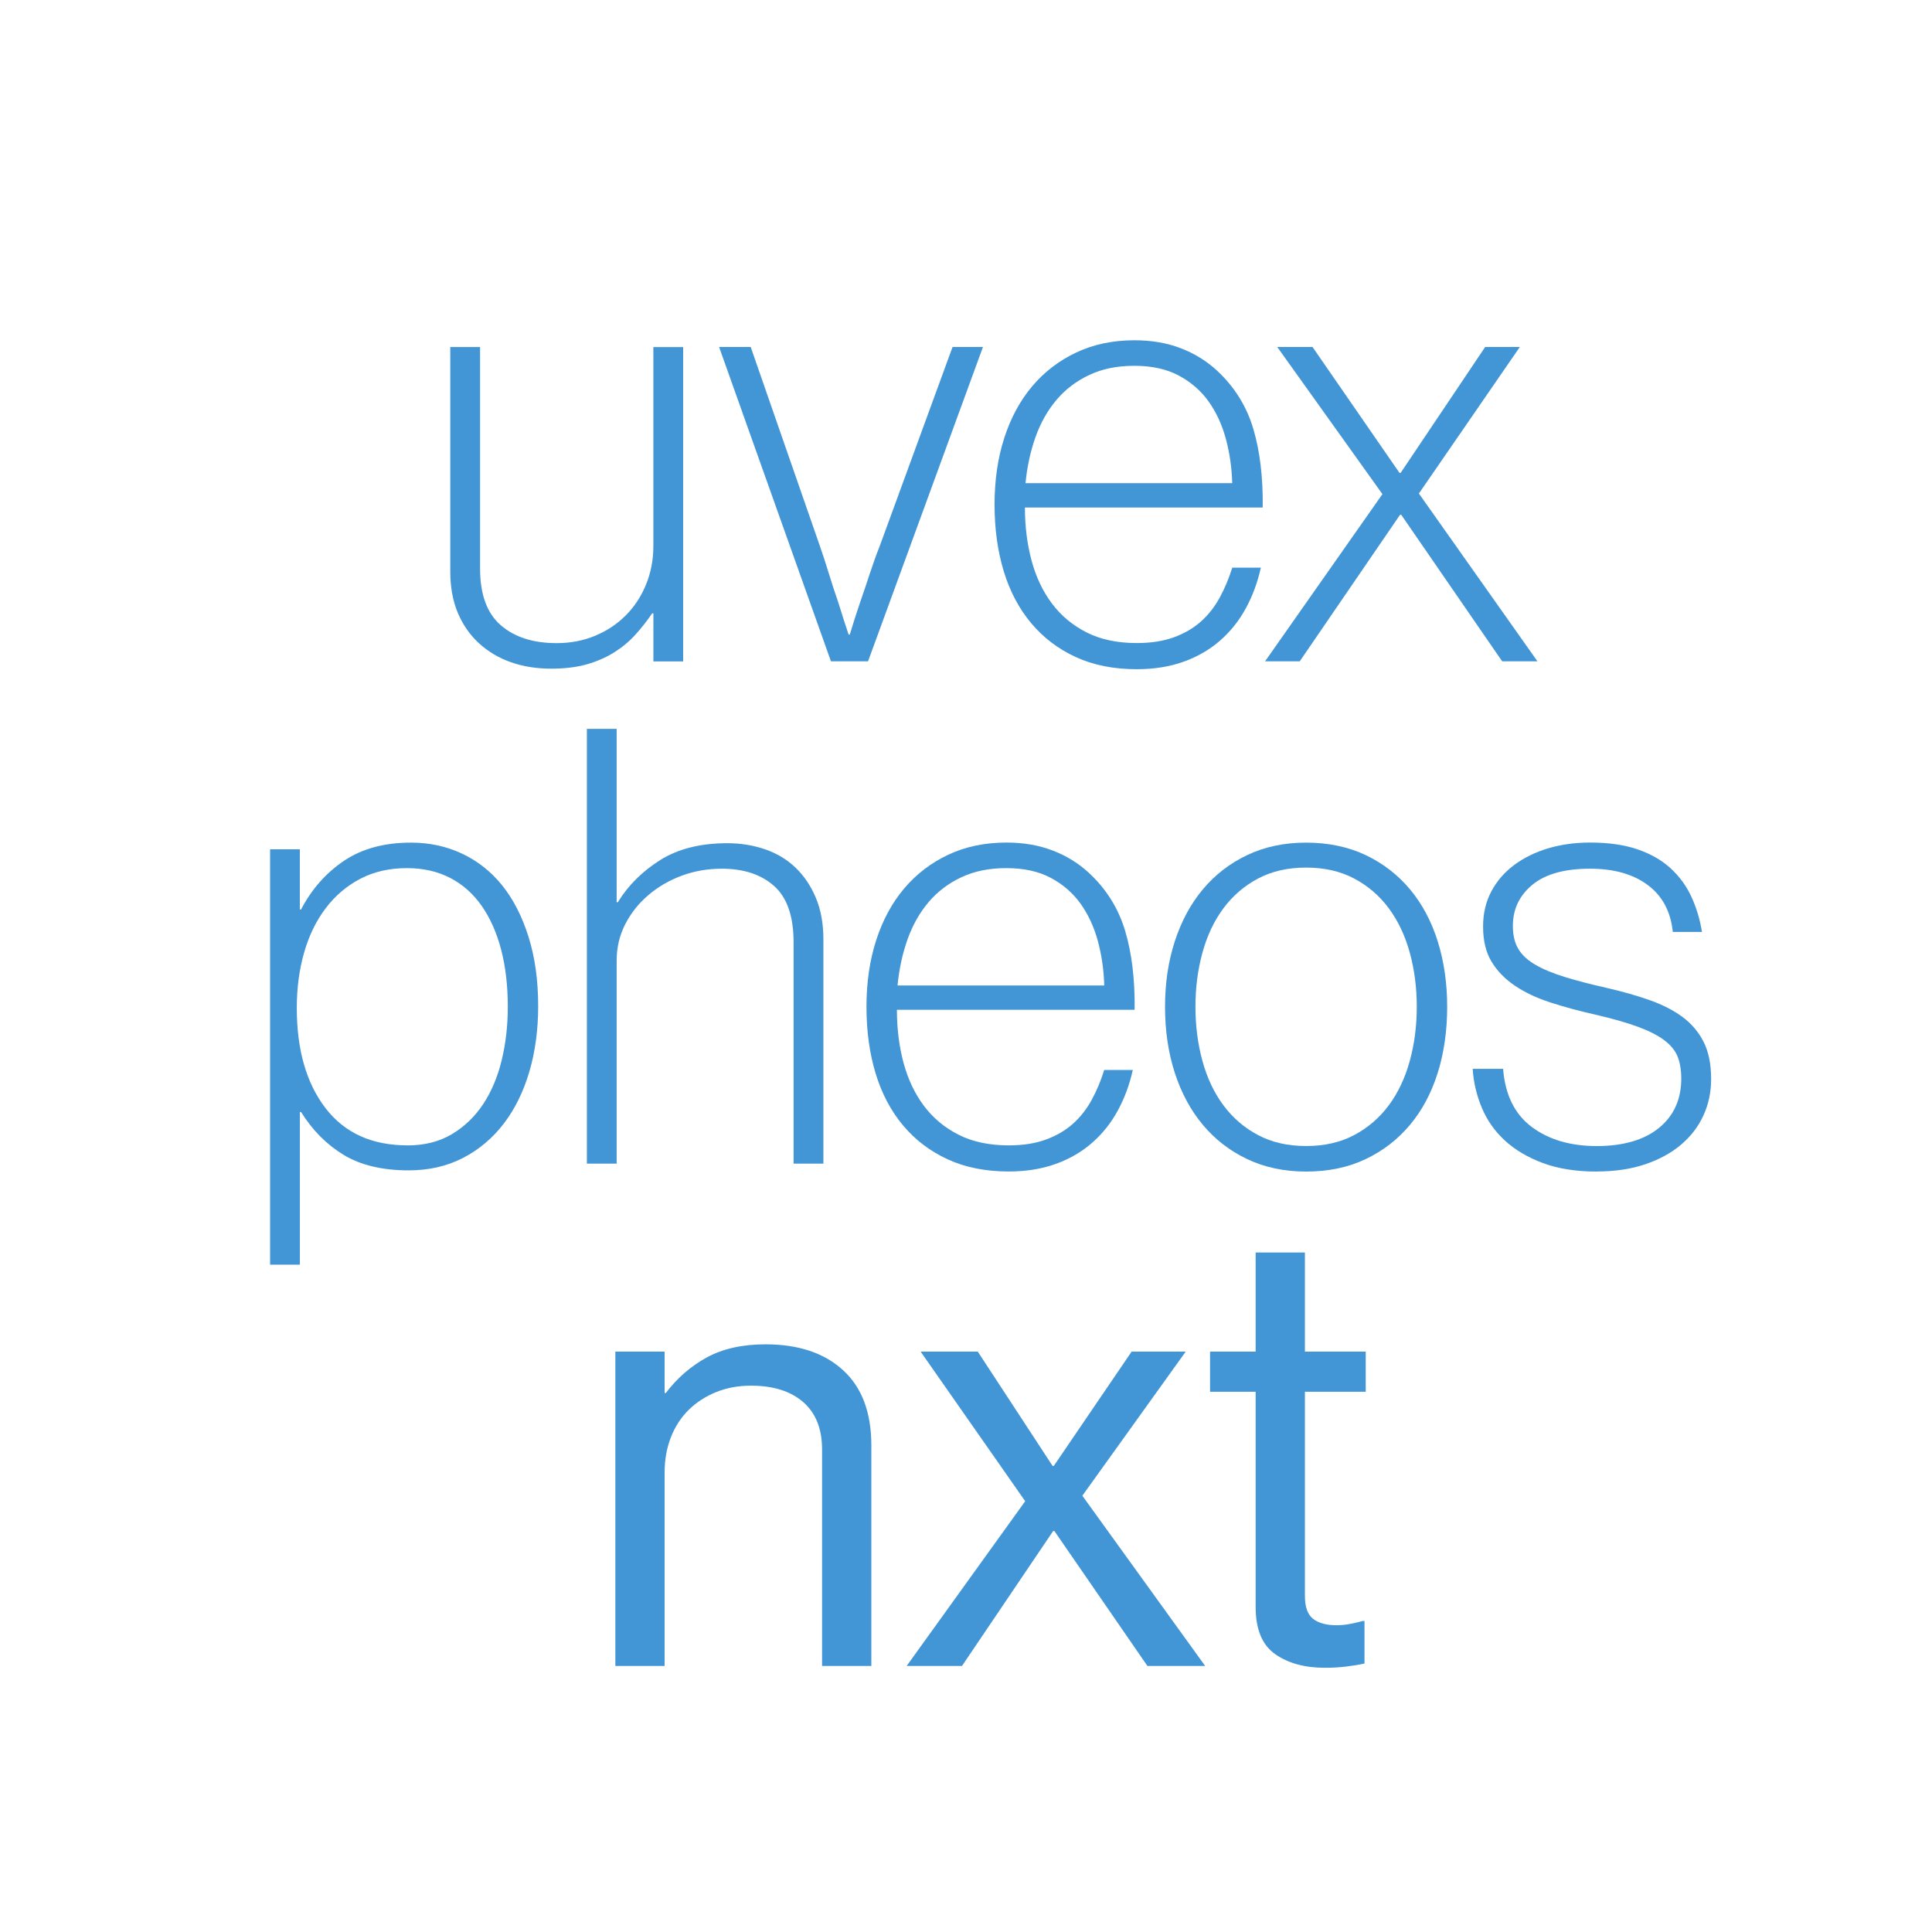
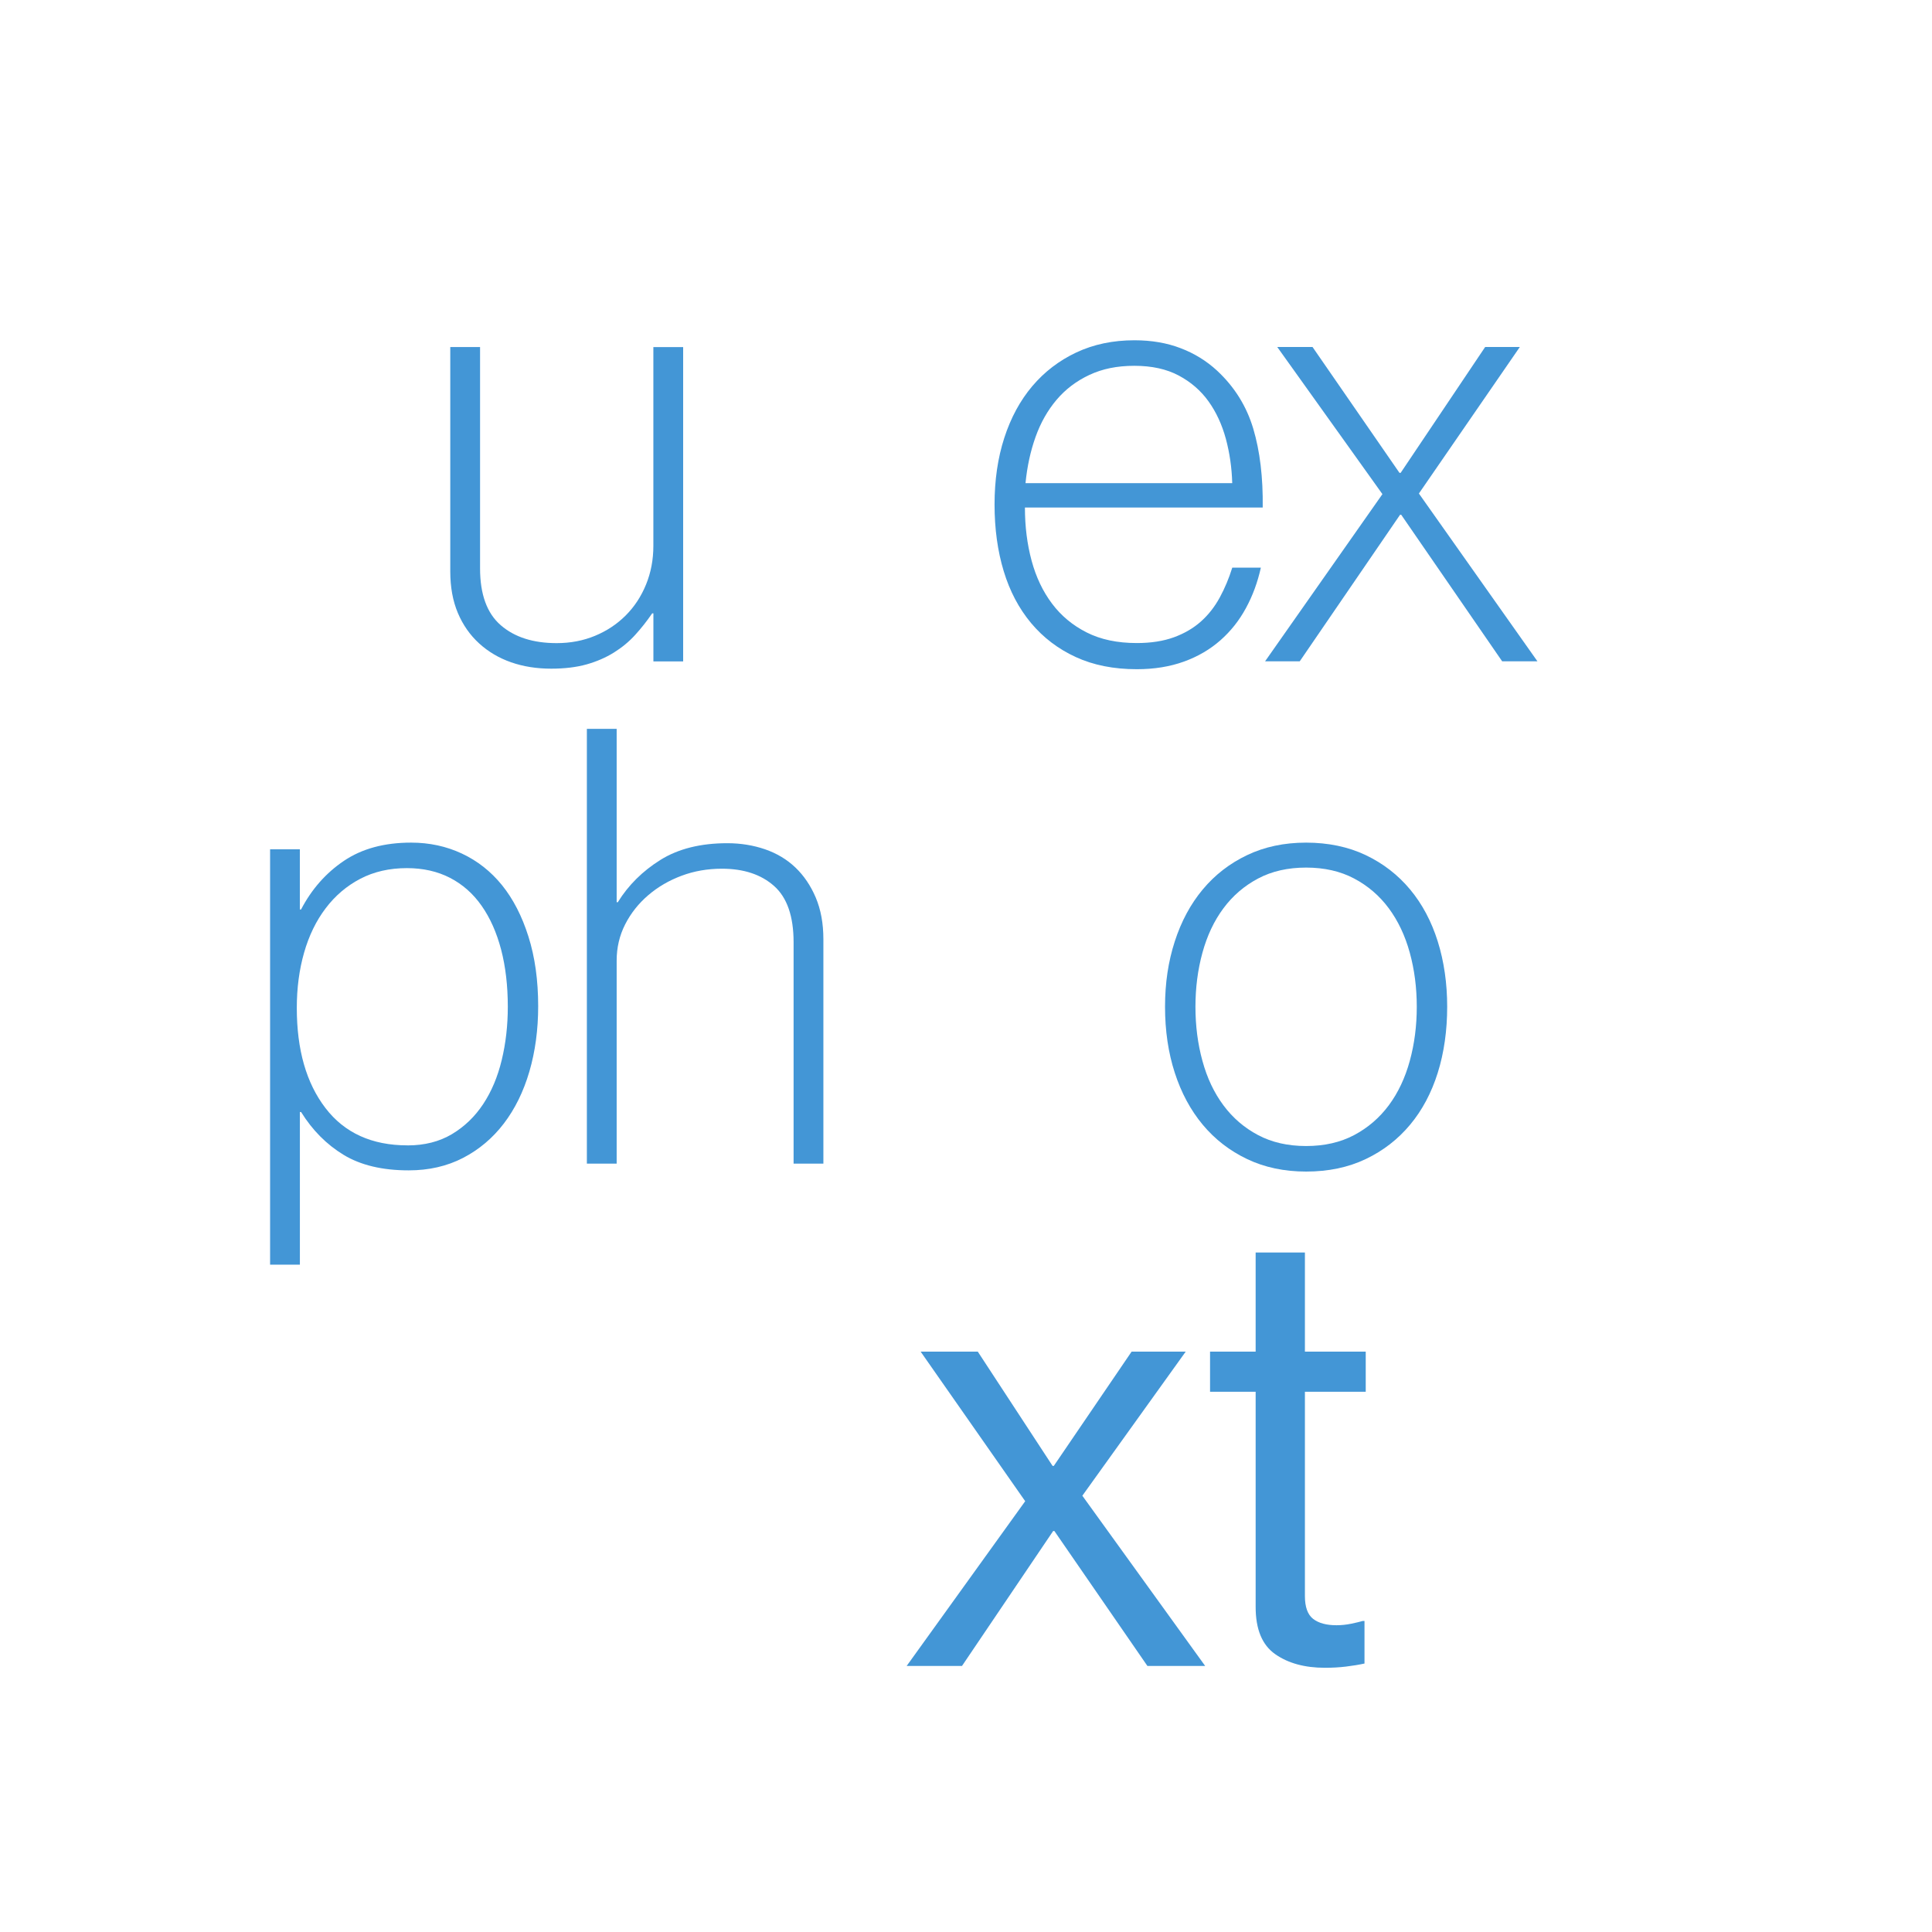
<svg xmlns="http://www.w3.org/2000/svg" version="1.1" viewBox="0 0 500 500">
  <defs>
    <style>
      .cls-1 {
        fill: #4396d6;
      }
    </style>
  </defs>
  <g>
    <g id="Ebene_1">
      <g>
        <path class="cls-1" d="M169.1,171.16v-12.43h-.31c-1.36,1.99-2.83,3.85-4.41,5.59-1.57,1.73-3.41,3.25-5.51,4.56-2.1,1.31-4.46,2.33-7.08,3.07-2.62.73-5.66,1.1-9.13,1.1-3.78,0-7.24-.55-10.39-1.65-3.15-1.1-5.9-2.73-8.26-4.88-2.36-2.15-4.2-4.77-5.51-7.87-1.31-3.09-1.97-6.69-1.97-10.78v-58.06h7.71v57.28c0,6.71,1.78,11.62,5.35,14.71,3.57,3.1,8.39,4.64,14.48,4.64,3.56,0,6.87-.63,9.91-1.89,3.04-1.26,5.69-3.01,7.95-5.27s4.01-4.93,5.27-8.02c1.26-3.09,1.89-6.42,1.89-9.99v-51.45h7.71v81.35h-7.71Z" />
-         <path class="cls-1" d="M186.1,89.8h8.18l17.94,51.61c.73,2.1,1.5,4.43,2.28,7,.79,2.57,1.6,5.06,2.44,7.47.84,2.73,1.73,5.51,2.68,8.34h.31c.84-2.83,1.73-5.61,2.67-8.34.84-2.41,1.68-4.9,2.52-7.47.84-2.57,1.68-4.9,2.52-7l18.88-51.61h7.87l-29.74,81.35h-9.6l-28.95-81.35Z" />
        <path class="cls-1" d="M265.25,131.34c0,4.93.58,9.52,1.73,13.77,1.15,4.25,2.91,7.95,5.27,11.09,2.36,3.15,5.35,5.64,8.97,7.47,3.62,1.84,7.95,2.75,12.98,2.75,3.67,0,6.87-.5,9.6-1.49,2.73-1,5.06-2.36,7-4.09,1.94-1.73,3.56-3.8,4.88-6.22,1.31-2.41,2.38-4.98,3.23-7.71h7.4c-.84,3.78-2.12,7.27-3.86,10.46-1.73,3.2-3.93,5.98-6.61,8.34s-5.82,4.2-9.44,5.51-7.69,1.97-12.19,1.97c-5.98,0-11.25-1.05-15.81-3.15s-8.42-5.04-11.57-8.81c-3.15-3.78-5.51-8.26-7.08-13.45-1.57-5.19-2.36-10.94-2.36-17.23s.84-12.04,2.52-17.23c1.68-5.19,4.09-9.65,7.24-13.38,3.15-3.72,6.95-6.63,11.41-8.73,4.46-2.1,9.47-3.15,15.03-3.15,4.41,0,8.39.68,11.96,2.05,3.57,1.36,6.71,3.3,9.44,5.82,4.51,4.2,7.63,9.21,9.36,15.03,1.73,5.82,2.54,12.62,2.44,20.38h-61.52ZM318.9,125.05c-.11-3.99-.66-7.81-1.65-11.49-1-3.67-2.49-6.9-4.48-9.68-1.99-2.78-4.56-5.01-7.71-6.69-3.15-1.68-6.98-2.52-11.49-2.52s-8.29.79-11.64,2.36c-3.36,1.57-6.19,3.72-8.5,6.45-2.31,2.73-4.12,5.93-5.43,9.6-1.31,3.67-2.18,7.66-2.6,11.96h53.5Z" />
        <path class="cls-1" d="M357.77,127.88l-27.22-38.08h9.13l22.5,32.57h.31l21.87-32.57h8.97l-26.12,37.92,30.68,43.43h-9.13l-26.12-37.92h-.31l-25.96,37.92h-8.97l30.37-43.27Z" />
        <path class="cls-1" d="M69.89,219.8h7.71v15.58h.31c2.73-5.24,6.42-9.44,11.09-12.59,4.67-3.15,10.46-4.72,17.39-4.72,4.72,0,9.1.94,13.14,2.83,4.04,1.89,7.5,4.62,10.39,8.18,2.88,3.57,5.17,8,6.84,13.3,1.68,5.3,2.52,11.31,2.52,18.02,0,6.08-.76,11.72-2.28,16.92-1.52,5.19-3.73,9.68-6.61,13.45-2.89,3.78-6.4,6.74-10.54,8.89-4.15,2.15-8.84,3.23-14.08,3.23-6.82,0-12.43-1.34-16.84-4.01-4.41-2.68-8.08-6.37-11.01-11.09h-.31v39.5h-7.71v-107.47ZM105.46,296.43c4.41,0,8.23-.97,11.49-2.91,3.25-1.94,5.95-4.54,8.1-7.79,2.15-3.25,3.75-7.05,4.8-11.41,1.05-4.35,1.57-8.94,1.57-13.77,0-5.45-.58-10.39-1.73-14.79-1.16-4.41-2.83-8.18-5.04-11.33-2.2-3.15-4.93-5.56-8.18-7.24-3.25-1.68-6.98-2.52-11.17-2.52-4.51,0-8.52.92-12.04,2.75-3.52,1.84-6.51,4.38-8.97,7.63-2.47,3.25-4.33,7.08-5.59,11.49-1.26,4.41-1.89,9.18-1.89,14.32,0,10.81,2.46,19.43,7.4,25.88,4.93,6.45,12.01,9.68,21.24,9.68Z" />
        <path class="cls-1" d="M159.58,233.49h.31c2.73-4.41,6.4-8.05,11.02-10.94,4.61-2.88,10.39-4.33,17.31-4.33,3.46,0,6.71.53,9.76,1.57,3.04,1.05,5.67,2.62,7.87,4.72,2.2,2.1,3.96,4.7,5.27,7.79,1.31,3.1,1.97,6.69,1.97,10.78v58.06h-7.71v-57.28c0-6.71-1.68-11.57-5.04-14.56-3.36-2.99-7.87-4.48-13.53-4.48-3.67,0-7.14.6-10.39,1.81-3.25,1.21-6.14,2.89-8.65,5.04-2.52,2.15-4.51,4.67-5.98,7.55-1.47,2.89-2.2,6.01-2.2,9.36v52.56h-7.71v-112.51h7.71v44.85Z" />
-         <path class="cls-1" d="M232.12,261.34c0,4.93.58,9.52,1.73,13.77,1.15,4.25,2.91,7.95,5.27,11.09,2.36,3.15,5.35,5.64,8.97,7.47,3.62,1.84,7.95,2.75,12.98,2.75,3.67,0,6.87-.5,9.6-1.5,2.73-1,5.06-2.36,7-4.09,1.94-1.73,3.56-3.8,4.88-6.22,1.31-2.41,2.38-4.98,3.22-7.71h7.4c-.84,3.78-2.12,7.27-3.86,10.46-1.73,3.2-3.93,5.98-6.61,8.34-2.67,2.36-5.82,4.2-9.44,5.51-3.62,1.31-7.69,1.97-12.19,1.97-5.98,0-11.25-1.05-15.82-3.15-4.56-2.1-8.42-5.04-11.57-8.81s-5.51-8.26-7.08-13.45c-1.57-5.19-2.36-10.94-2.36-17.23s.84-12.04,2.52-17.23c1.68-5.19,4.09-9.65,7.24-13.38,3.15-3.72,6.95-6.63,11.41-8.73,4.46-2.1,9.47-3.15,15.03-3.15,4.41,0,8.39.68,11.96,2.05,3.57,1.36,6.71,3.3,9.44,5.82,4.51,4.2,7.63,9.21,9.36,15.03,1.73,5.82,2.54,12.62,2.44,20.38h-61.52ZM285.78,255.05c-.11-3.99-.66-7.81-1.65-11.49-1-3.67-2.49-6.9-4.48-9.68-1.99-2.78-4.56-5.01-7.71-6.69-3.15-1.68-6.98-2.52-11.49-2.52s-8.29.79-11.64,2.36c-3.36,1.57-6.19,3.72-8.5,6.45-2.31,2.73-4.12,5.93-5.43,9.6-1.31,3.67-2.18,7.66-2.6,11.96h53.5Z" />
        <path class="cls-1" d="M338.02,303.2c-5.66,0-10.75-1.08-15.26-3.23-4.51-2.15-8.34-5.11-11.49-8.89-3.15-3.78-5.56-8.26-7.24-13.45-1.68-5.19-2.52-10.88-2.52-17.07s.84-11.72,2.52-16.92c1.68-5.19,4.09-9.68,7.24-13.45,3.15-3.78,6.98-6.74,11.49-8.89,4.51-2.15,9.6-3.23,15.26-3.23s10.91,1.08,15.42,3.23c4.51,2.15,8.34,5.11,11.49,8.89,3.15,3.78,5.53,8.26,7.16,13.45,1.62,5.19,2.44,10.83,2.44,16.92s-.81,11.88-2.44,17.07c-1.63,5.19-4.01,9.68-7.16,13.45-3.15,3.78-6.98,6.74-11.49,8.89-4.51,2.15-9.65,3.23-15.42,3.23ZM338.02,296.59c4.72,0,8.86-.94,12.43-2.83,3.56-1.89,6.55-4.46,8.97-7.71,2.41-3.25,4.22-7.08,5.43-11.49,1.21-4.41,1.81-9.07,1.81-14s-.6-9.6-1.81-14c-1.21-4.41-3.02-8.23-5.43-11.49-2.41-3.25-5.4-5.82-8.97-7.71-3.57-1.89-7.71-2.83-12.43-2.83s-8.87.94-12.43,2.83c-3.57,1.89-6.56,4.46-8.97,7.71-2.42,3.25-4.22,7.08-5.43,11.49-1.21,4.41-1.81,9.07-1.81,14s.6,9.6,1.81,14c1.2,4.41,3.01,8.24,5.43,11.49,2.41,3.25,5.4,5.82,8.97,7.71,3.57,1.89,7.71,2.83,12.43,2.83Z" />
-         <path class="cls-1" d="M413.23,303.2c-5.35,0-9.99-.74-13.93-2.2-3.93-1.47-7.21-3.41-9.83-5.82-2.62-2.41-4.62-5.24-5.98-8.5-1.36-3.25-2.15-6.61-2.36-10.07h7.87c.52,6.71,2.99,11.72,7.4,15.03,4.41,3.3,10.02,4.96,16.84,4.96s12.3-1.57,16.13-4.72c3.83-3.15,5.74-7.4,5.74-12.75,0-2.2-.32-4.09-.94-5.67-.63-1.57-1.79-2.99-3.46-4.25-1.68-1.26-3.93-2.41-6.77-3.46-2.83-1.05-6.5-2.1-11.01-3.15-4.2-.94-8.08-1.99-11.64-3.15-3.57-1.15-6.64-2.6-9.21-4.33-2.57-1.73-4.59-3.8-6.06-6.22-1.47-2.41-2.2-5.45-2.2-9.13,0-3.36.71-6.37,2.12-9.05,1.42-2.67,3.38-4.96,5.9-6.84s5.45-3.33,8.81-4.33c3.36-1,6.98-1.5,10.86-1.5,4.72,0,8.79.58,12.2,1.73,3.41,1.16,6.27,2.78,8.58,4.88,2.31,2.1,4.12,4.56,5.43,7.4,1.31,2.83,2.23,5.88,2.75,9.13h-7.55c-.53-5.24-2.67-9.28-6.45-12.12-3.78-2.83-8.76-4.25-14.95-4.25-6.61,0-11.59,1.39-14.95,4.17-3.36,2.78-5.04,6.32-5.04,10.62,0,2.41.47,4.41,1.42,5.98.94,1.57,2.41,2.94,4.41,4.09,1.99,1.16,4.51,2.2,7.55,3.15,3.04.94,6.66,1.89,10.86,2.83,4.09.94,7.79,1.99,11.09,3.15,3.3,1.16,6.14,2.6,8.5,4.33s4.19,3.88,5.51,6.45c1.31,2.57,1.97,5.8,1.97,9.68,0,3.36-.66,6.48-1.97,9.36-1.31,2.89-3.23,5.4-5.74,7.55-2.52,2.15-5.61,3.86-9.28,5.11-3.67,1.26-7.87,1.89-12.59,1.89Z" />
-         <path class="cls-1" d="M172.01,360.5h.31c2.94-3.88,6.48-6.95,10.62-9.21,4.14-2.25,9.21-3.38,15.18-3.38,8.5,0,15.18,2.23,20.06,6.69,4.88,4.46,7.32,10.94,7.32,19.43v57.12h-12.75v-56.02c0-5.35-1.63-9.44-4.88-12.27-3.25-2.83-7.76-4.25-13.53-4.25-3.25,0-6.24.55-8.97,1.65-2.73,1.1-5.09,2.62-7.08,4.56-1.99,1.94-3.54,4.3-4.64,7.08-1.1,2.78-1.65,5.85-1.65,9.21v50.04h-12.75v-81.35h12.75v10.7Z" />
        <path class="cls-1" d="M265.32,388.51l-27.06-38.71h14.79l19.36,29.58h.31l20.14-29.58h14l-26.75,37.29,31.79,44.06h-14.95l-24.08-34.93h-.31l-23.6,34.93h-14.32l30.68-42.64Z" />
        <path class="cls-1" d="M313.16,349.8h11.8v-25.65h12.75v25.65h15.74v10.39h-15.74v52.87c0,2.83.71,4.8,2.12,5.9,1.42,1.1,3.43,1.65,6.06,1.65,1.26,0,2.52-.13,3.78-.39,1.26-.26,2.25-.5,2.99-.71h.47v11.01c-1.47.32-3.07.58-4.8.79-1.73.21-3.54.31-5.43.31-5.25,0-9.55-1.18-12.9-3.54-3.36-2.36-5.04-6.42-5.04-12.2v-55.7h-11.8v-10.39Z" />
      </g>
    </g>
  </g>
</svg>